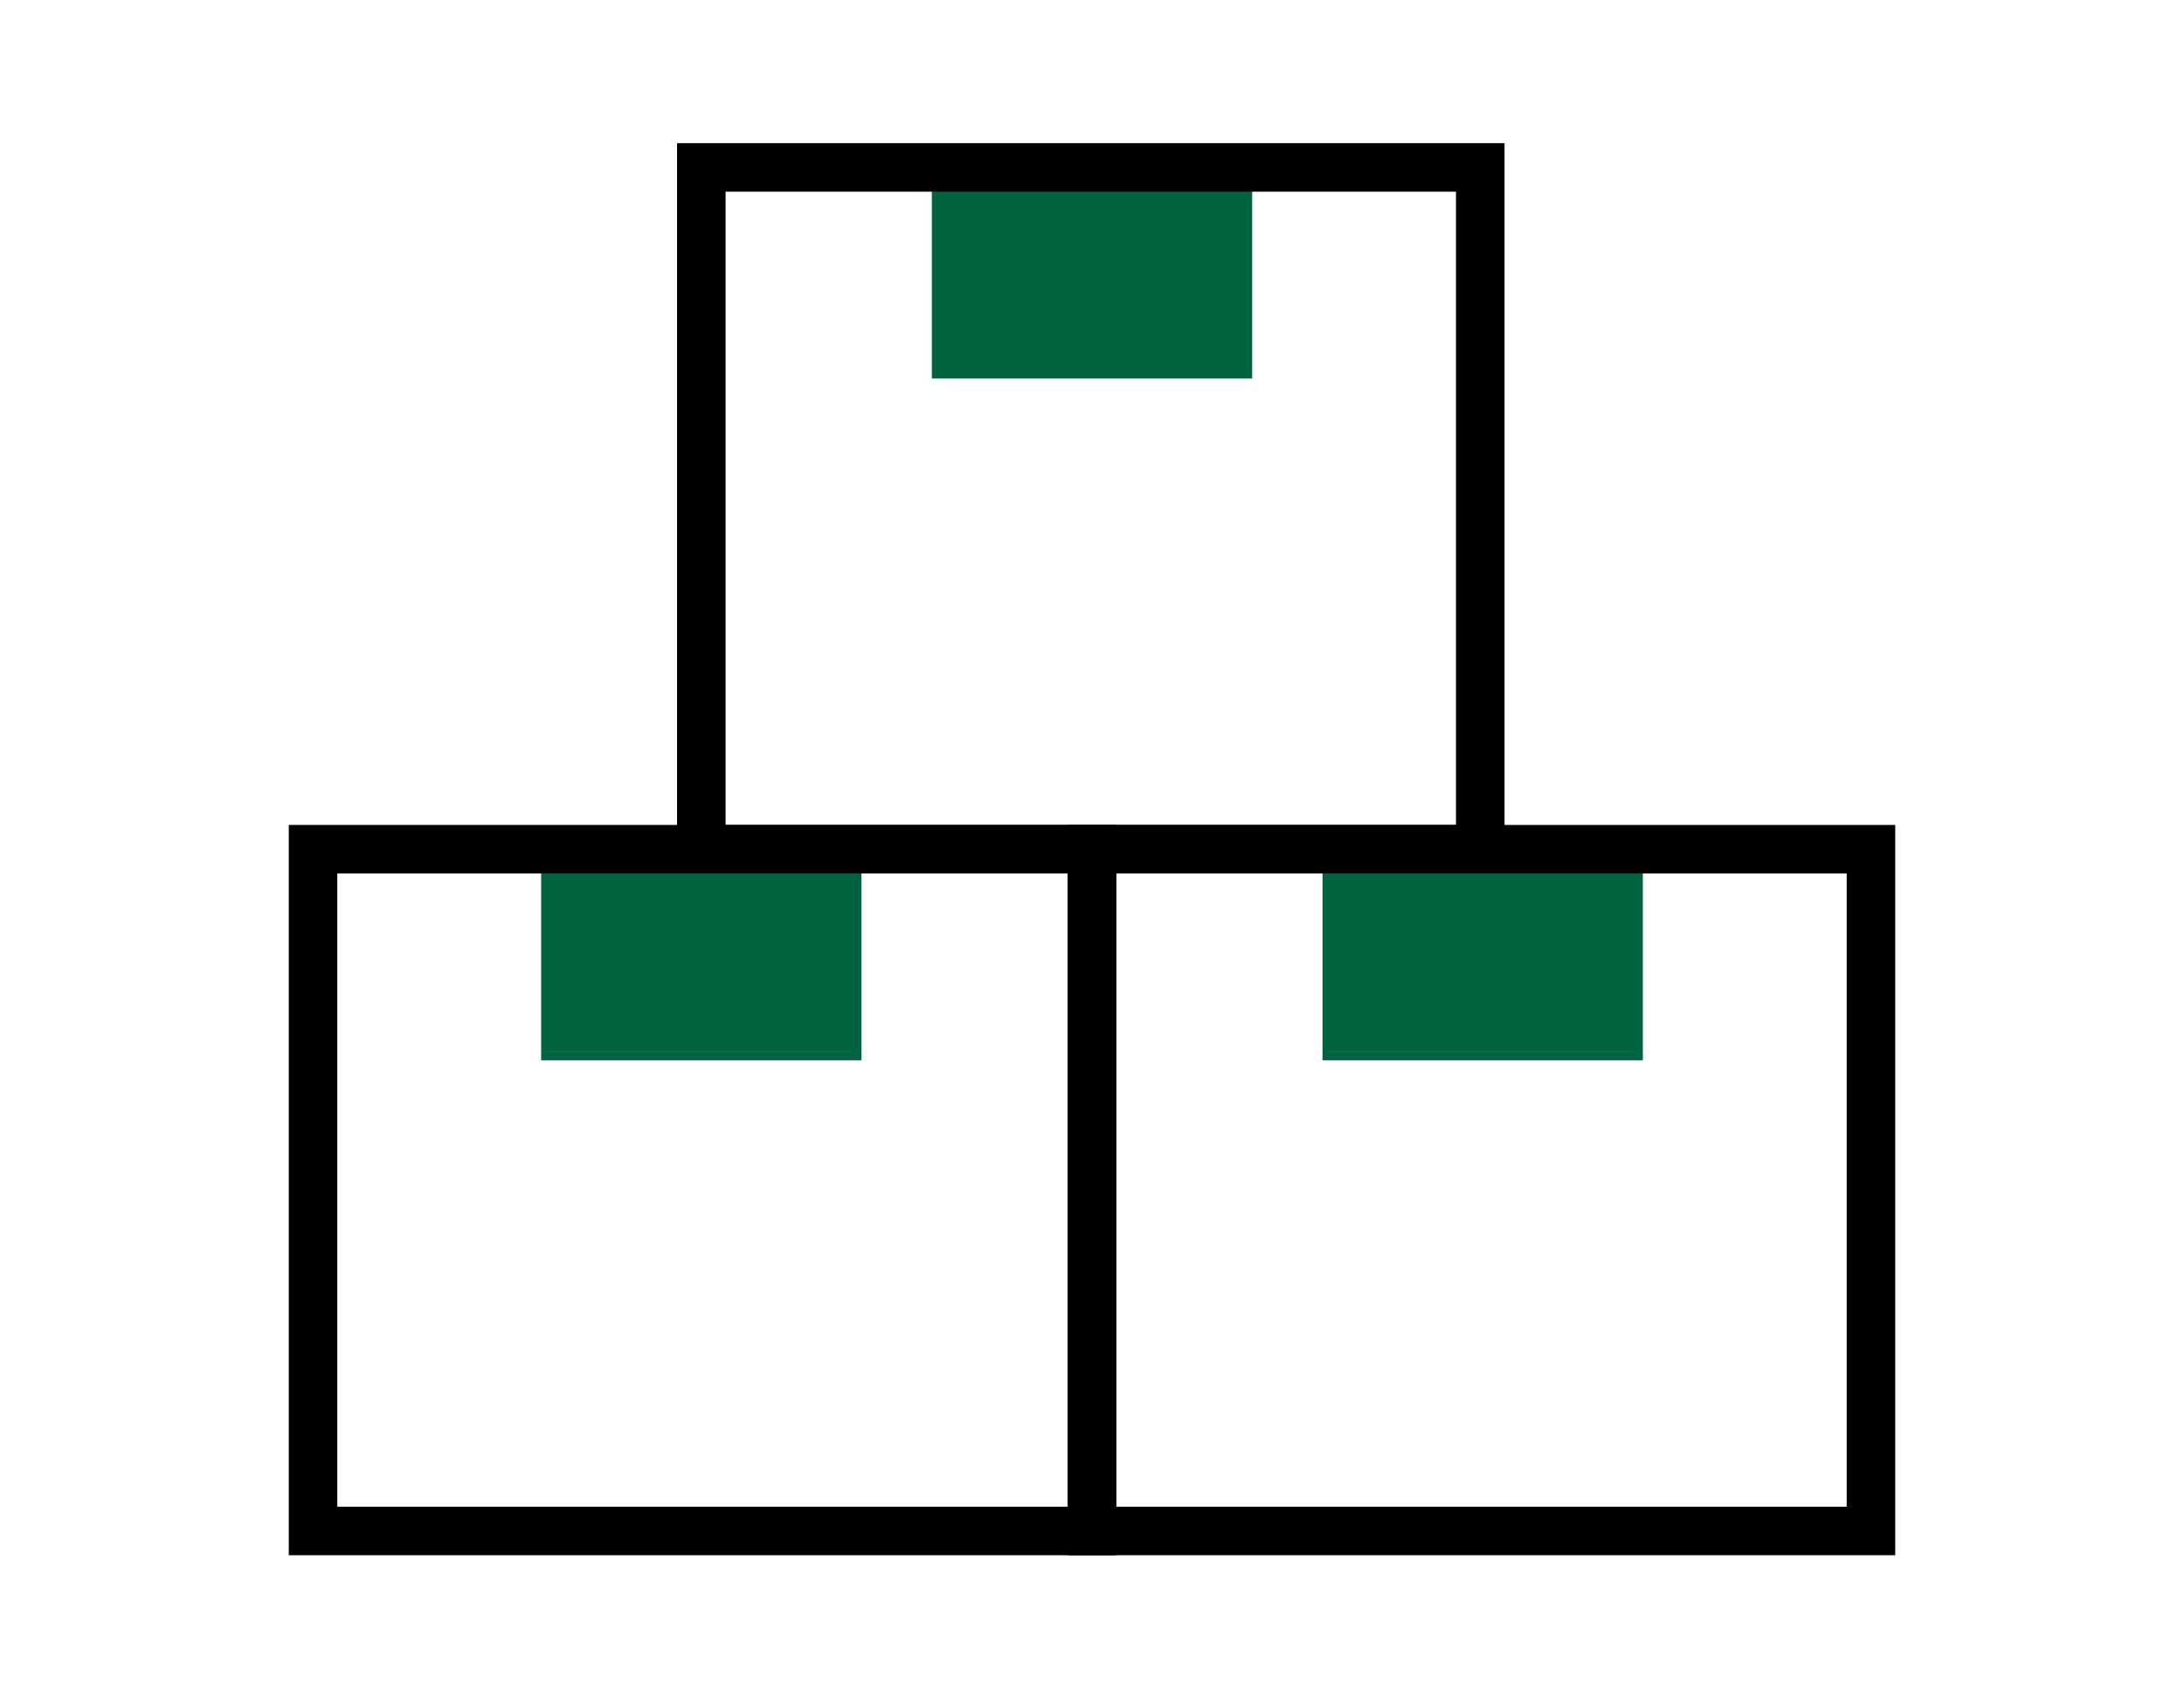
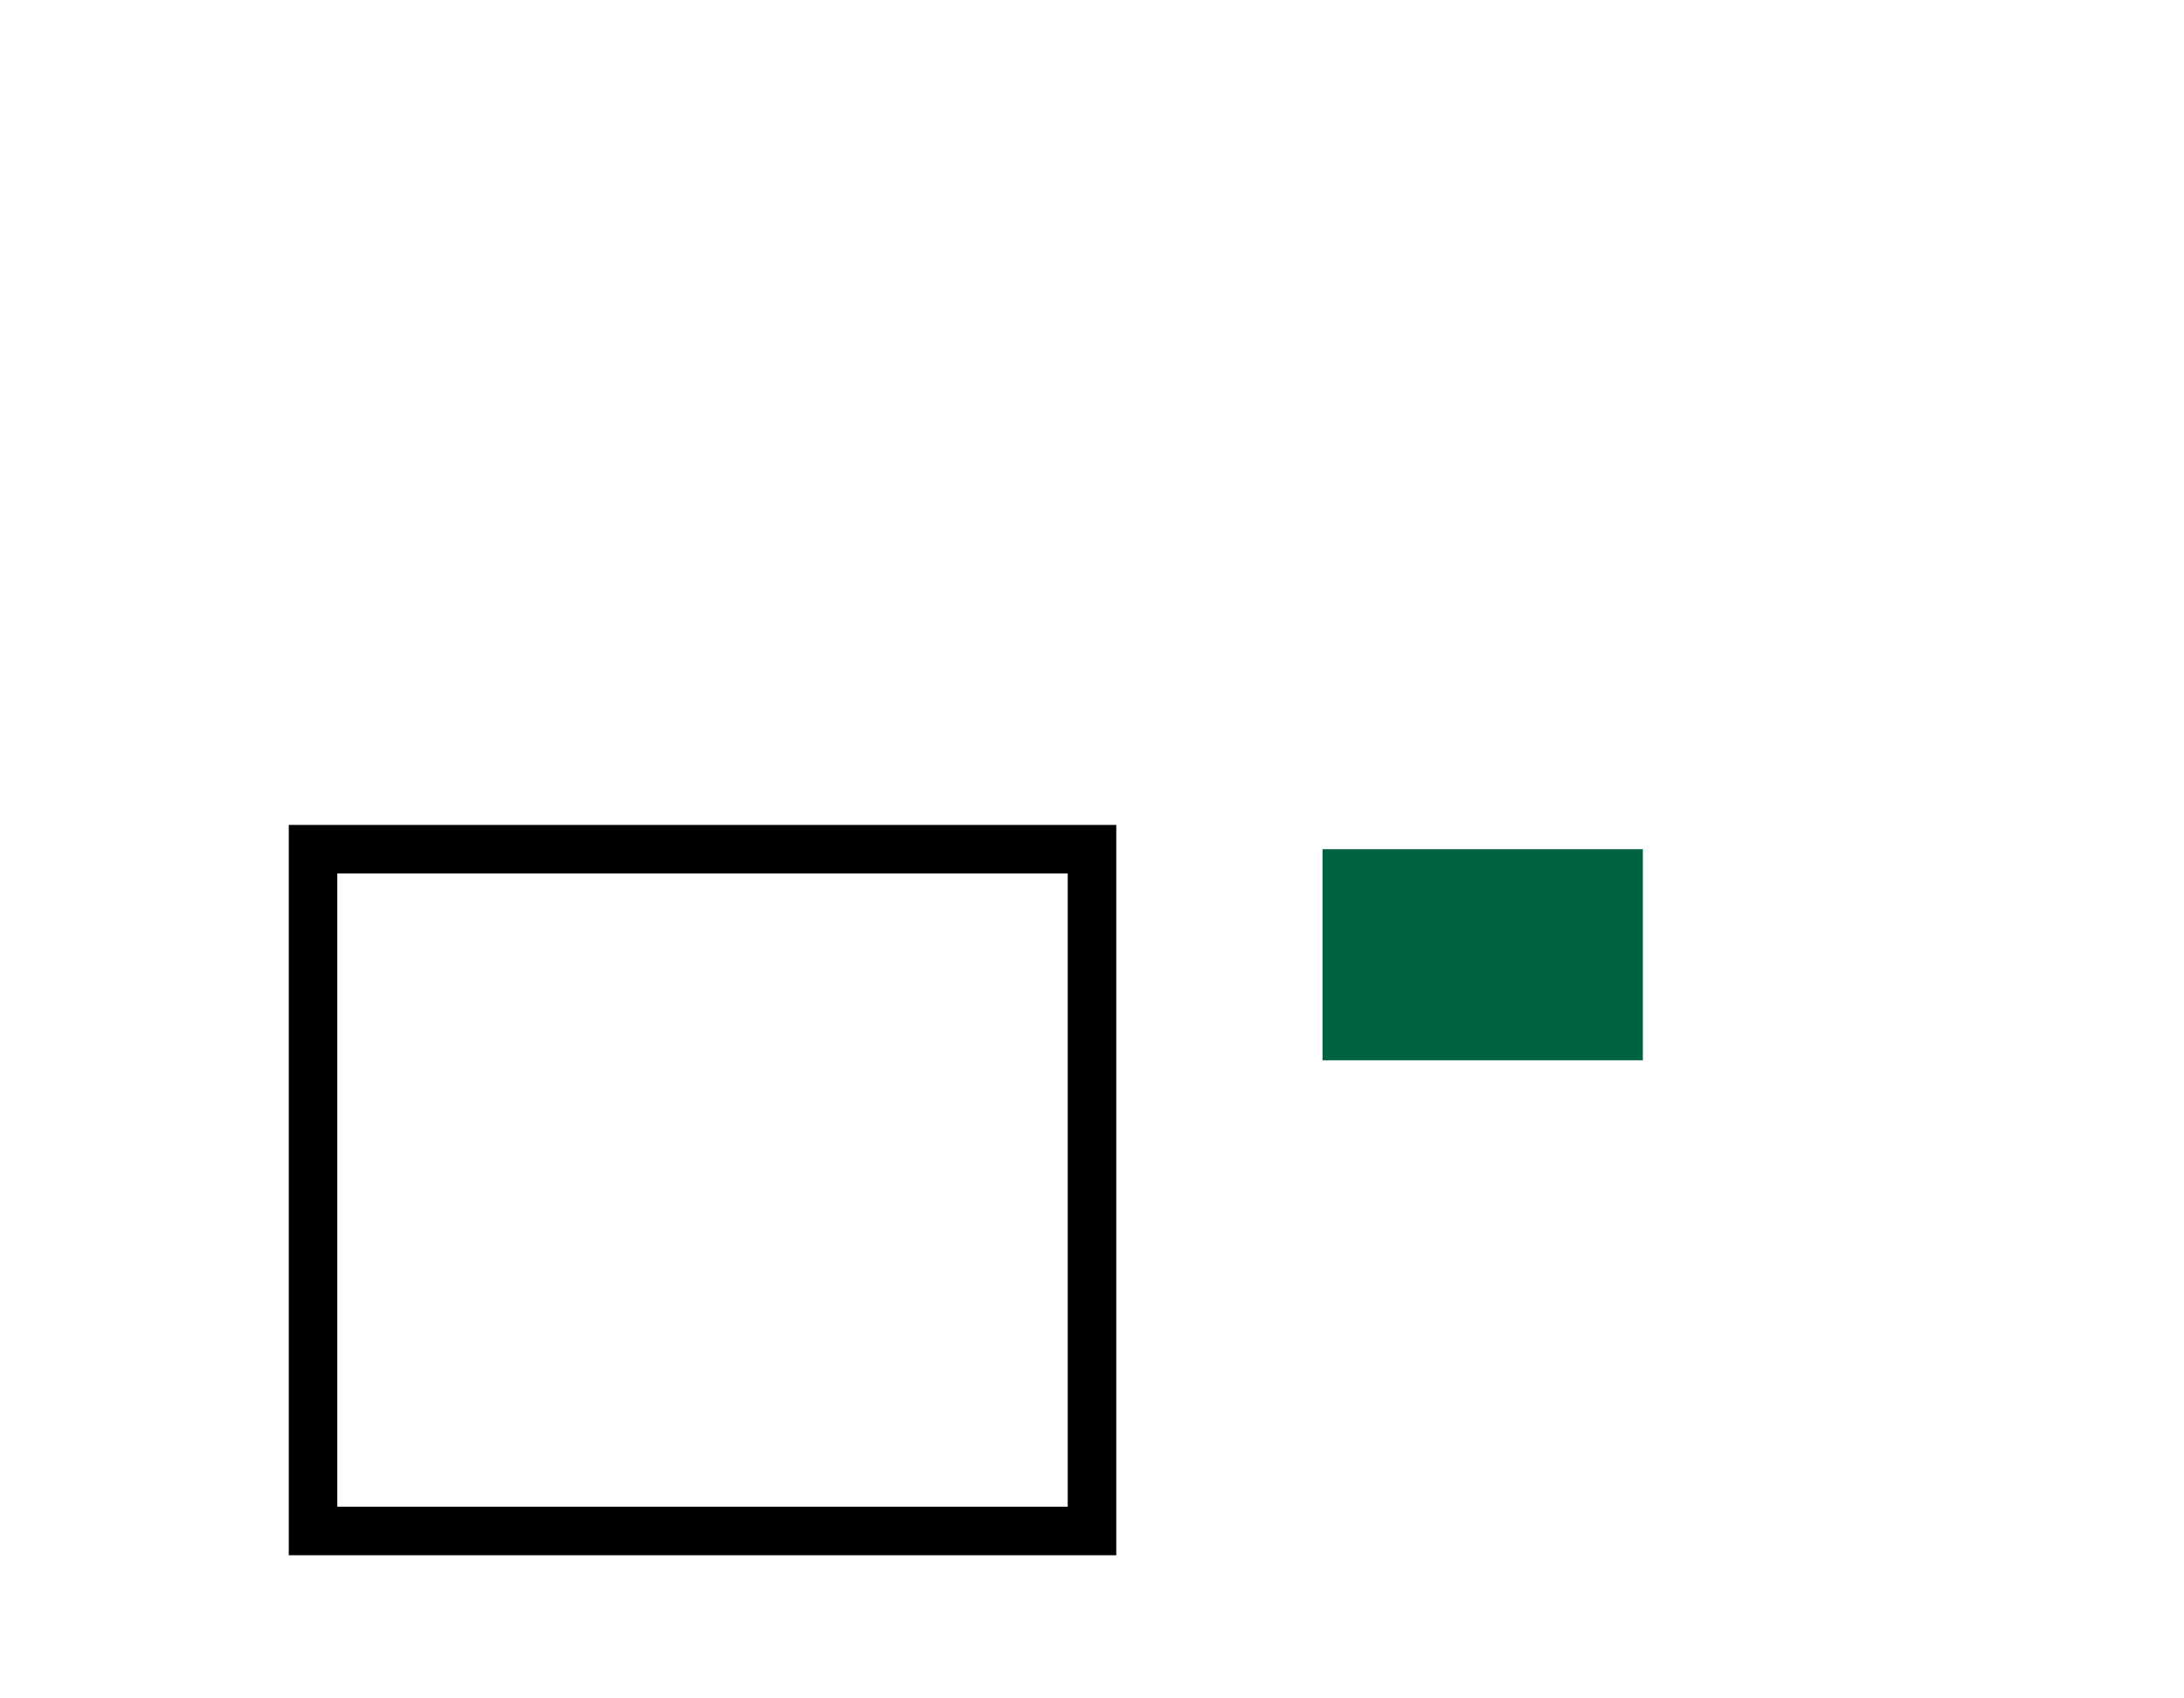
<svg xmlns="http://www.w3.org/2000/svg" version="1.1" id="Layer_1" x="0px" y="0px" viewBox="0 0 90 70" style="enable-background:new 0 0 90 70;" xml:space="preserve">
  <style type="text/css">
	.st0{fill:#006340;}
</style>
-   <rect x="22.3" y="35" class="st0" width="13.2" height="8.7" />
  <path d="M46,64.1H11.9V34H46V64.1z M13.9,62.1H44V36H13.9V62.1z" />
  <rect x="54.5" y="35" class="st0" width="13.2" height="8.7" />
-   <path d="M78.1,64.1H44V34h34.1V64.1z M46,62.1h30.1V36H46V62.1z" />
-   <rect x="38.4" y="6.9" class="st0" width="13.2" height="8.7" />
-   <path d="M62.1,36H27.9V5.9H62V36H62.1z M29.9,34H60V7.9H29.9V34z" />
</svg>